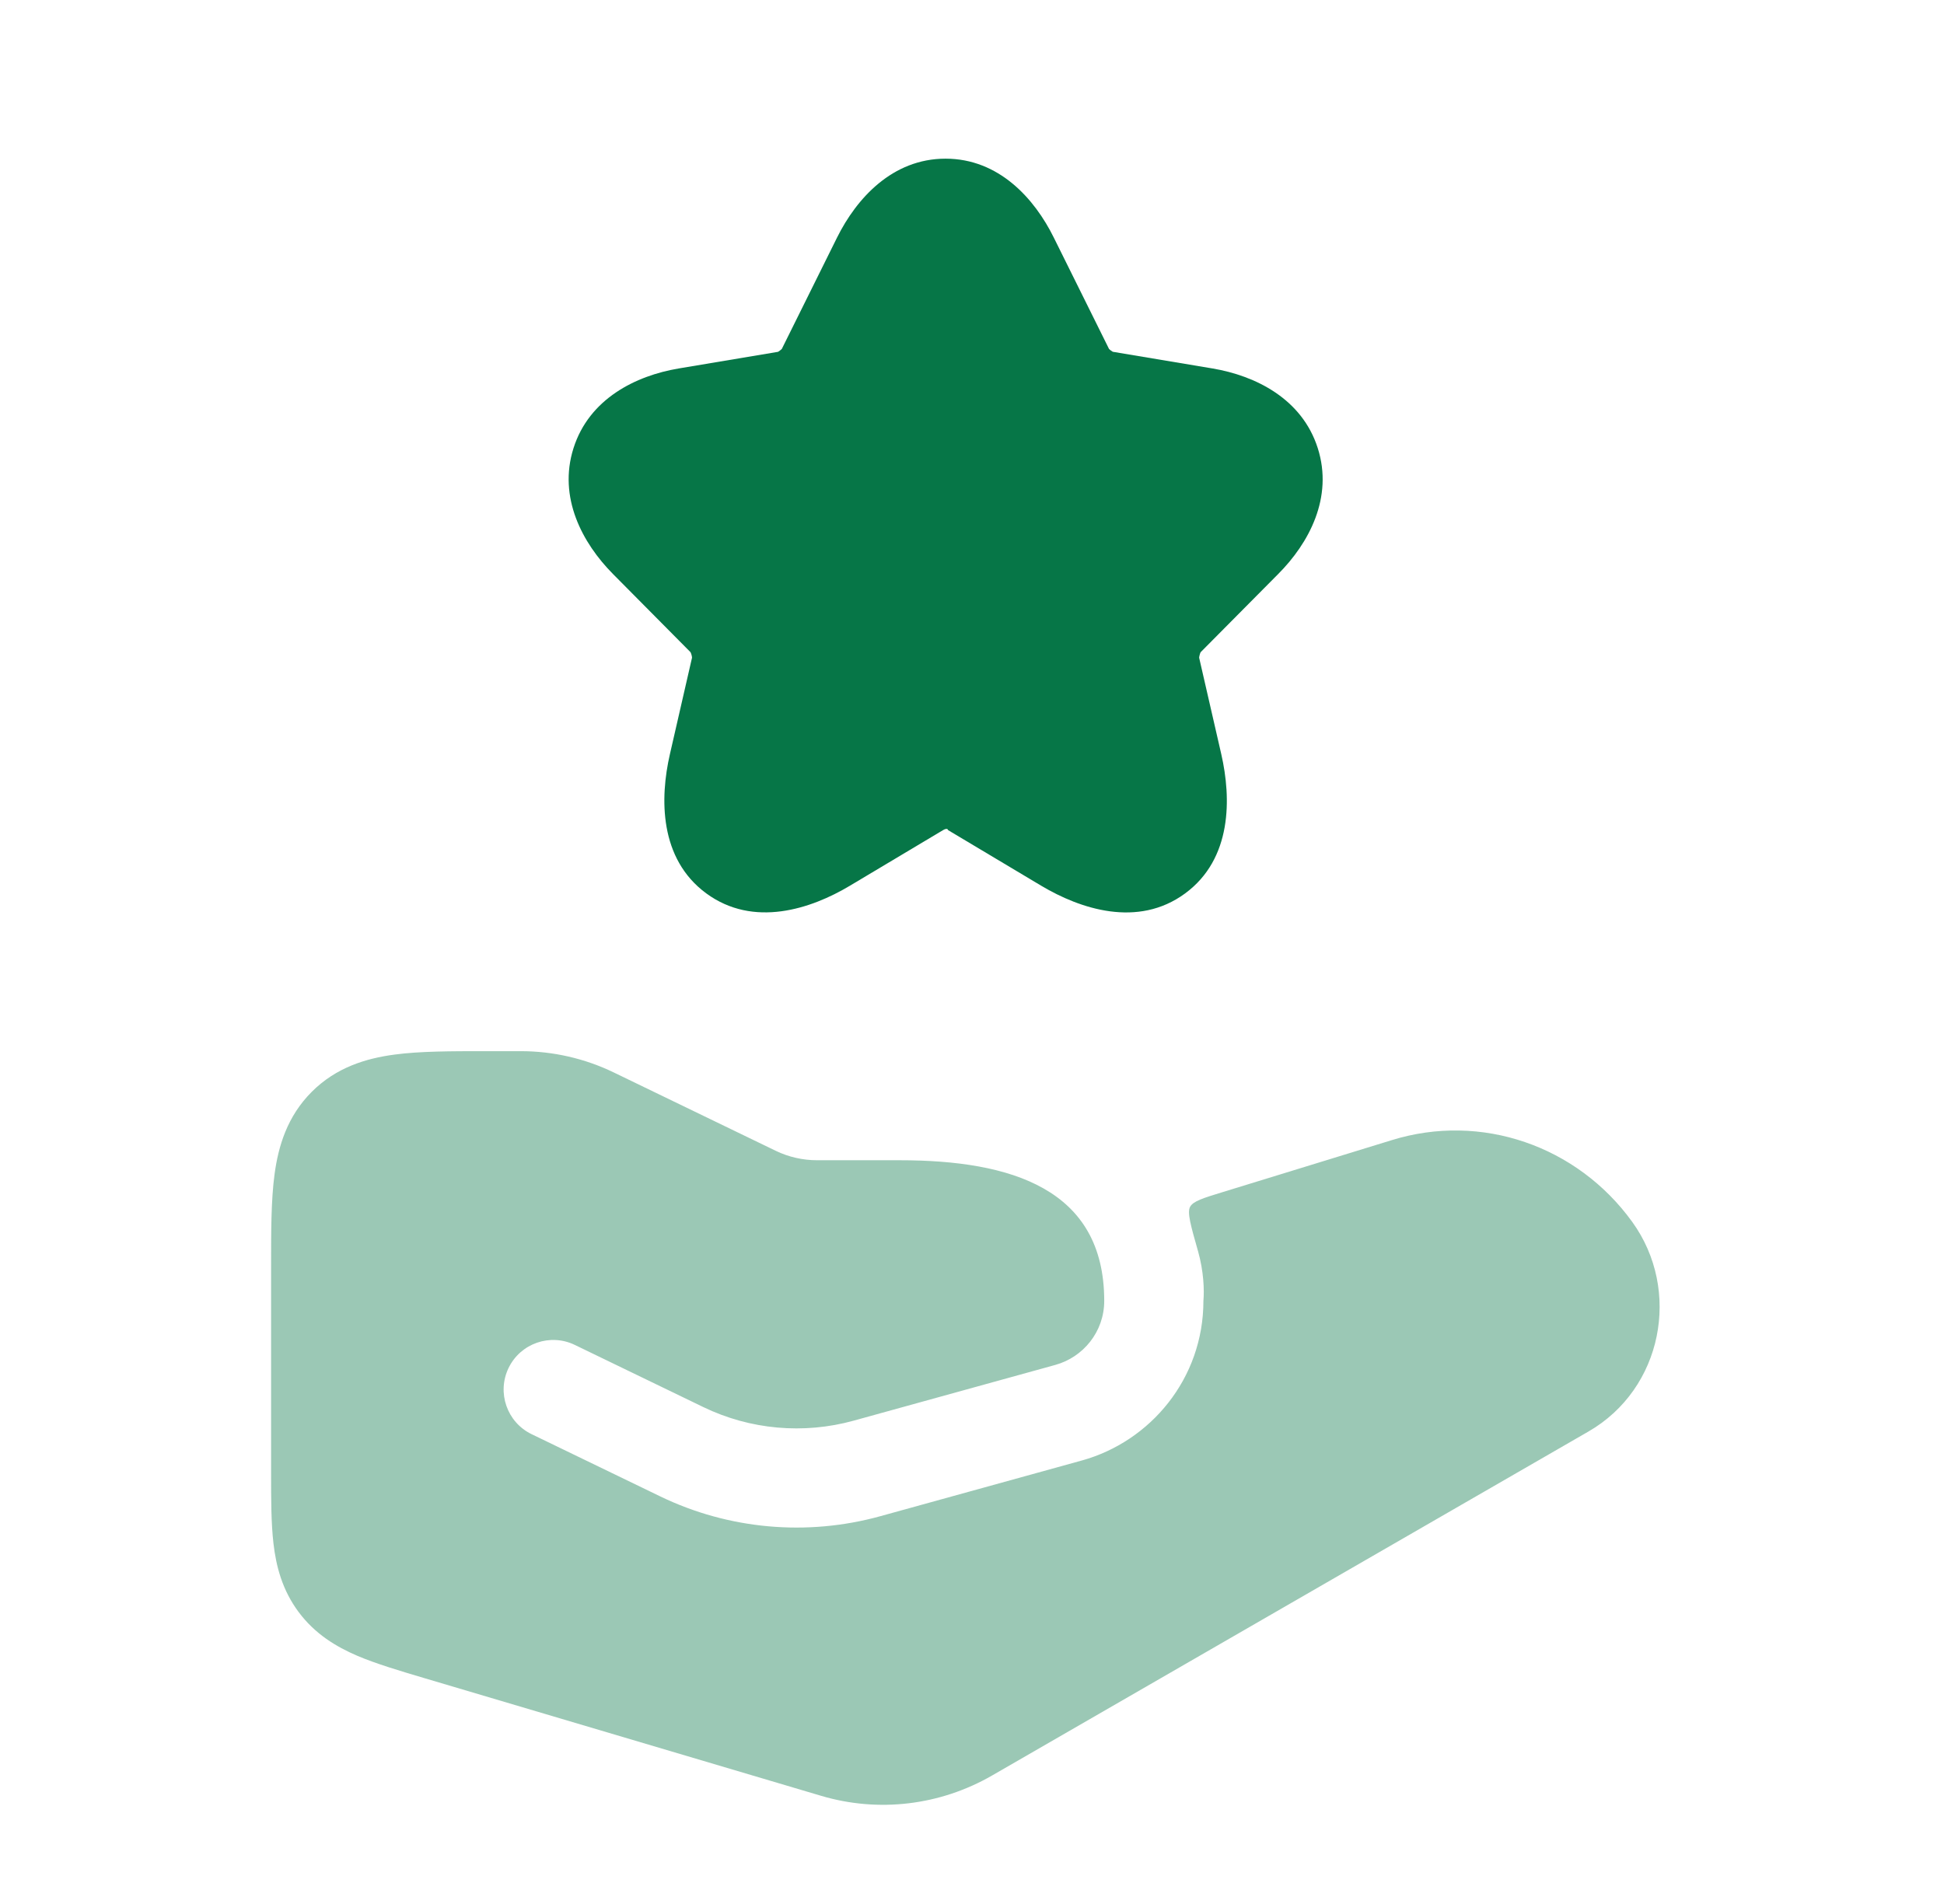
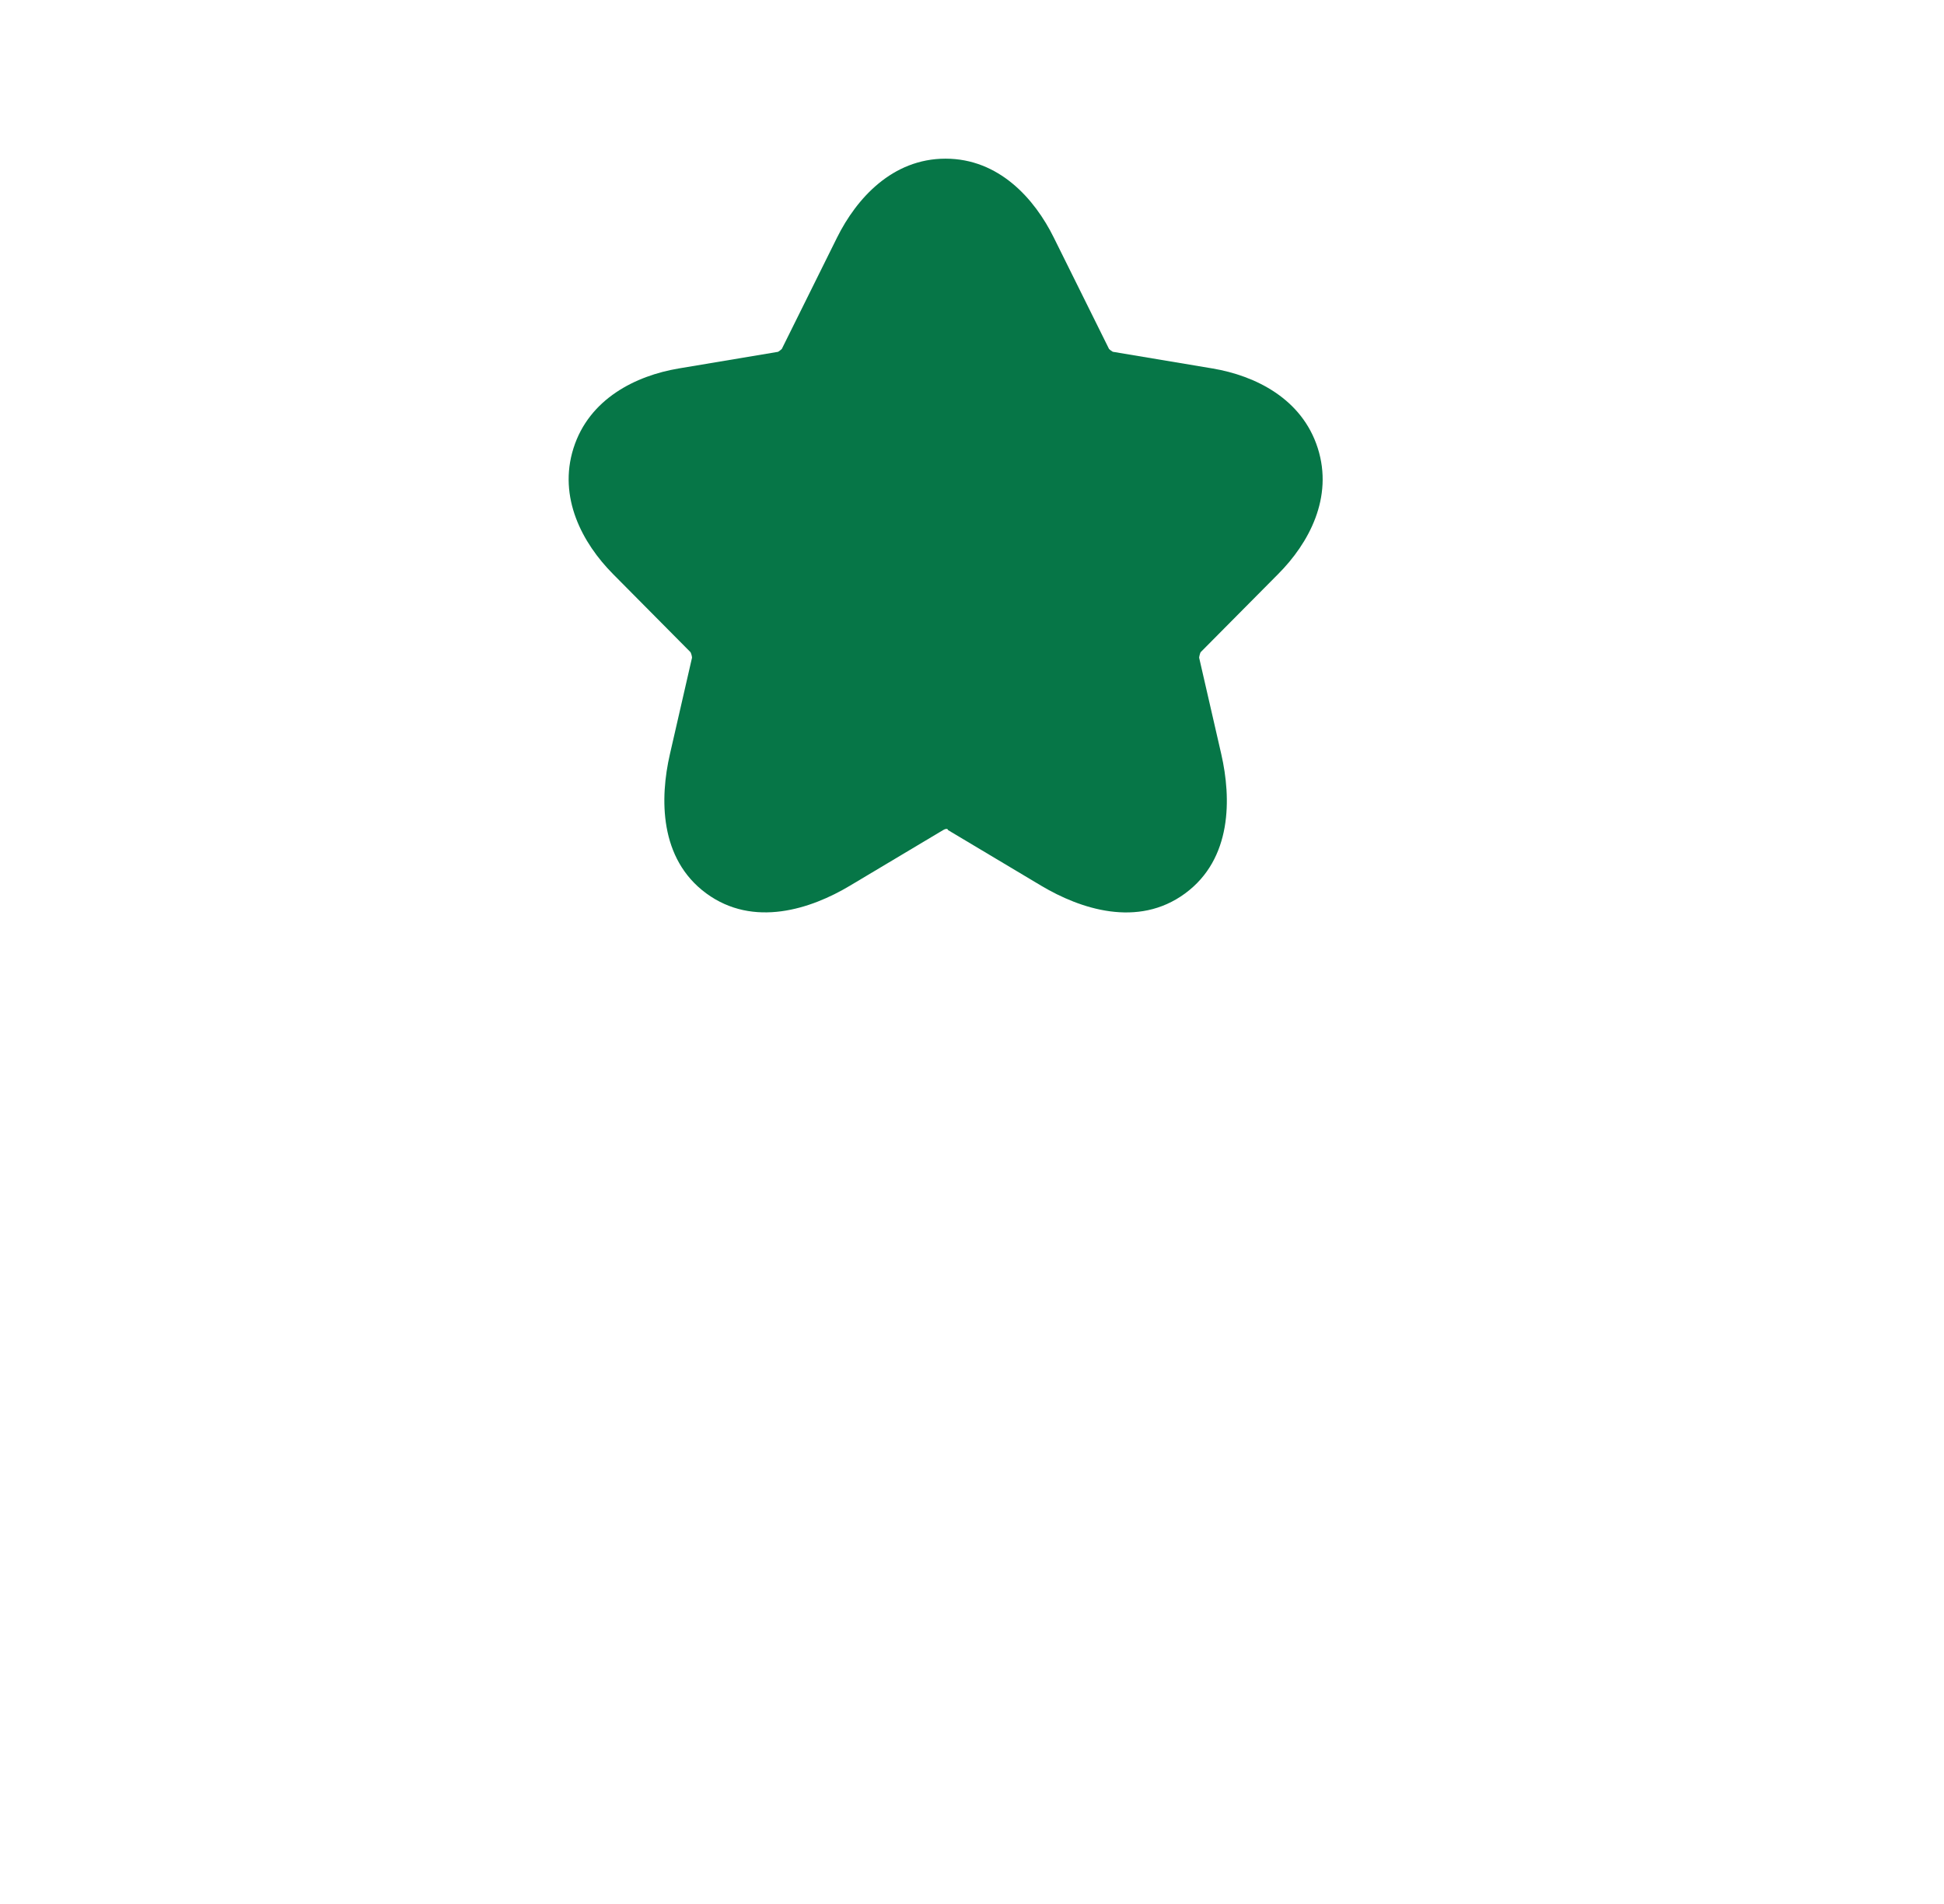
<svg xmlns="http://www.w3.org/2000/svg" width="49" height="48" viewBox="0 0 49 48" fill="none">
-   <path opacity="0.4" d="M12.243 26.5C11.378 26.5 10.584 26.5 9.939 26.587C9.228 26.682 8.476 26.907 7.858 27.525C7.24 28.143 7.015 28.895 6.92 29.606C6.833 30.251 6.833 31.045 6.833 31.91L6.833 37.127C6.833 37.783 6.833 38.398 6.893 38.912C6.959 39.484 7.114 40.086 7.528 40.641C7.942 41.196 8.475 41.515 9.004 41.742C9.48 41.945 10.07 42.12 10.699 42.307L20.697 45.273C22.145 45.703 23.698 45.516 25.008 44.76L40.04 36.088C41.906 35.011 42.386 32.528 41.143 30.806C39.758 28.887 37.336 28.042 35.075 28.745L35.072 28.746L30.822 30.052C30.324 30.205 30.075 30.281 29.997 30.424C29.92 30.568 30.013 30.895 30.199 31.549C30.34 32.047 30.357 32.525 30.333 32.795C30.333 34.757 28.995 36.342 27.267 36.82L22.185 38.225C20.341 38.734 18.367 38.559 16.641 37.724L13.4 36.156C12.779 35.856 12.519 35.108 12.819 34.487C13.12 33.865 13.868 33.605 14.489 33.906L17.73 35.474C18.907 36.043 20.257 36.164 21.518 35.815L26.6 34.41C27.3 34.217 27.833 33.577 27.833 32.795C27.833 29.968 25.48 29.25 22.681 29.25L20.596 29.25C20.233 29.25 19.876 29.168 19.555 29.013L15.471 27.037C14.739 26.683 13.936 26.5 13.123 26.5L12.243 26.5Z" fill="#067647" />
  <path d="M26.562 5.99C26.077 5.007 25.177 4 23.833 4C22.491 4 21.589 5.004 21.1 5.986L19.706 8.797L19.693 8.809C19.683 8.818 19.672 8.828 19.659 8.837C19.647 8.847 19.634 8.855 19.623 8.862L19.609 8.87L17.107 9.289C16.025 9.471 14.85 10.052 14.455 11.3C14.062 12.542 14.68 13.693 15.45 14.47L17.405 16.442C17.412 16.456 17.421 16.478 17.429 16.505C17.438 16.536 17.442 16.563 17.443 16.58L16.885 19.015C16.631 20.121 16.614 21.648 17.8 22.521C18.994 23.399 20.446 22.914 21.42 22.331L23.77 20.928C23.865 20.872 23.893 20.904 23.896 20.927L26.249 22.332C27.22 22.91 28.676 23.403 29.871 22.524C31.06 21.651 31.036 20.119 30.784 19.016L30.225 16.58C30.227 16.563 30.231 16.536 30.24 16.505C30.247 16.478 30.256 16.456 30.263 16.442L32.215 14.474L32.217 14.472C32.992 13.695 33.612 12.542 33.215 11.297C32.818 10.05 31.642 9.471 30.562 9.289L28.052 8.869L28.035 8.86C28.024 8.853 28.012 8.844 27.999 8.835C27.995 8.832 27.99 8.828 27.986 8.825C27.979 8.819 27.972 8.813 27.966 8.808L27.954 8.797L26.563 5.992L26.562 5.99Z" fill="#067647" />
</svg>